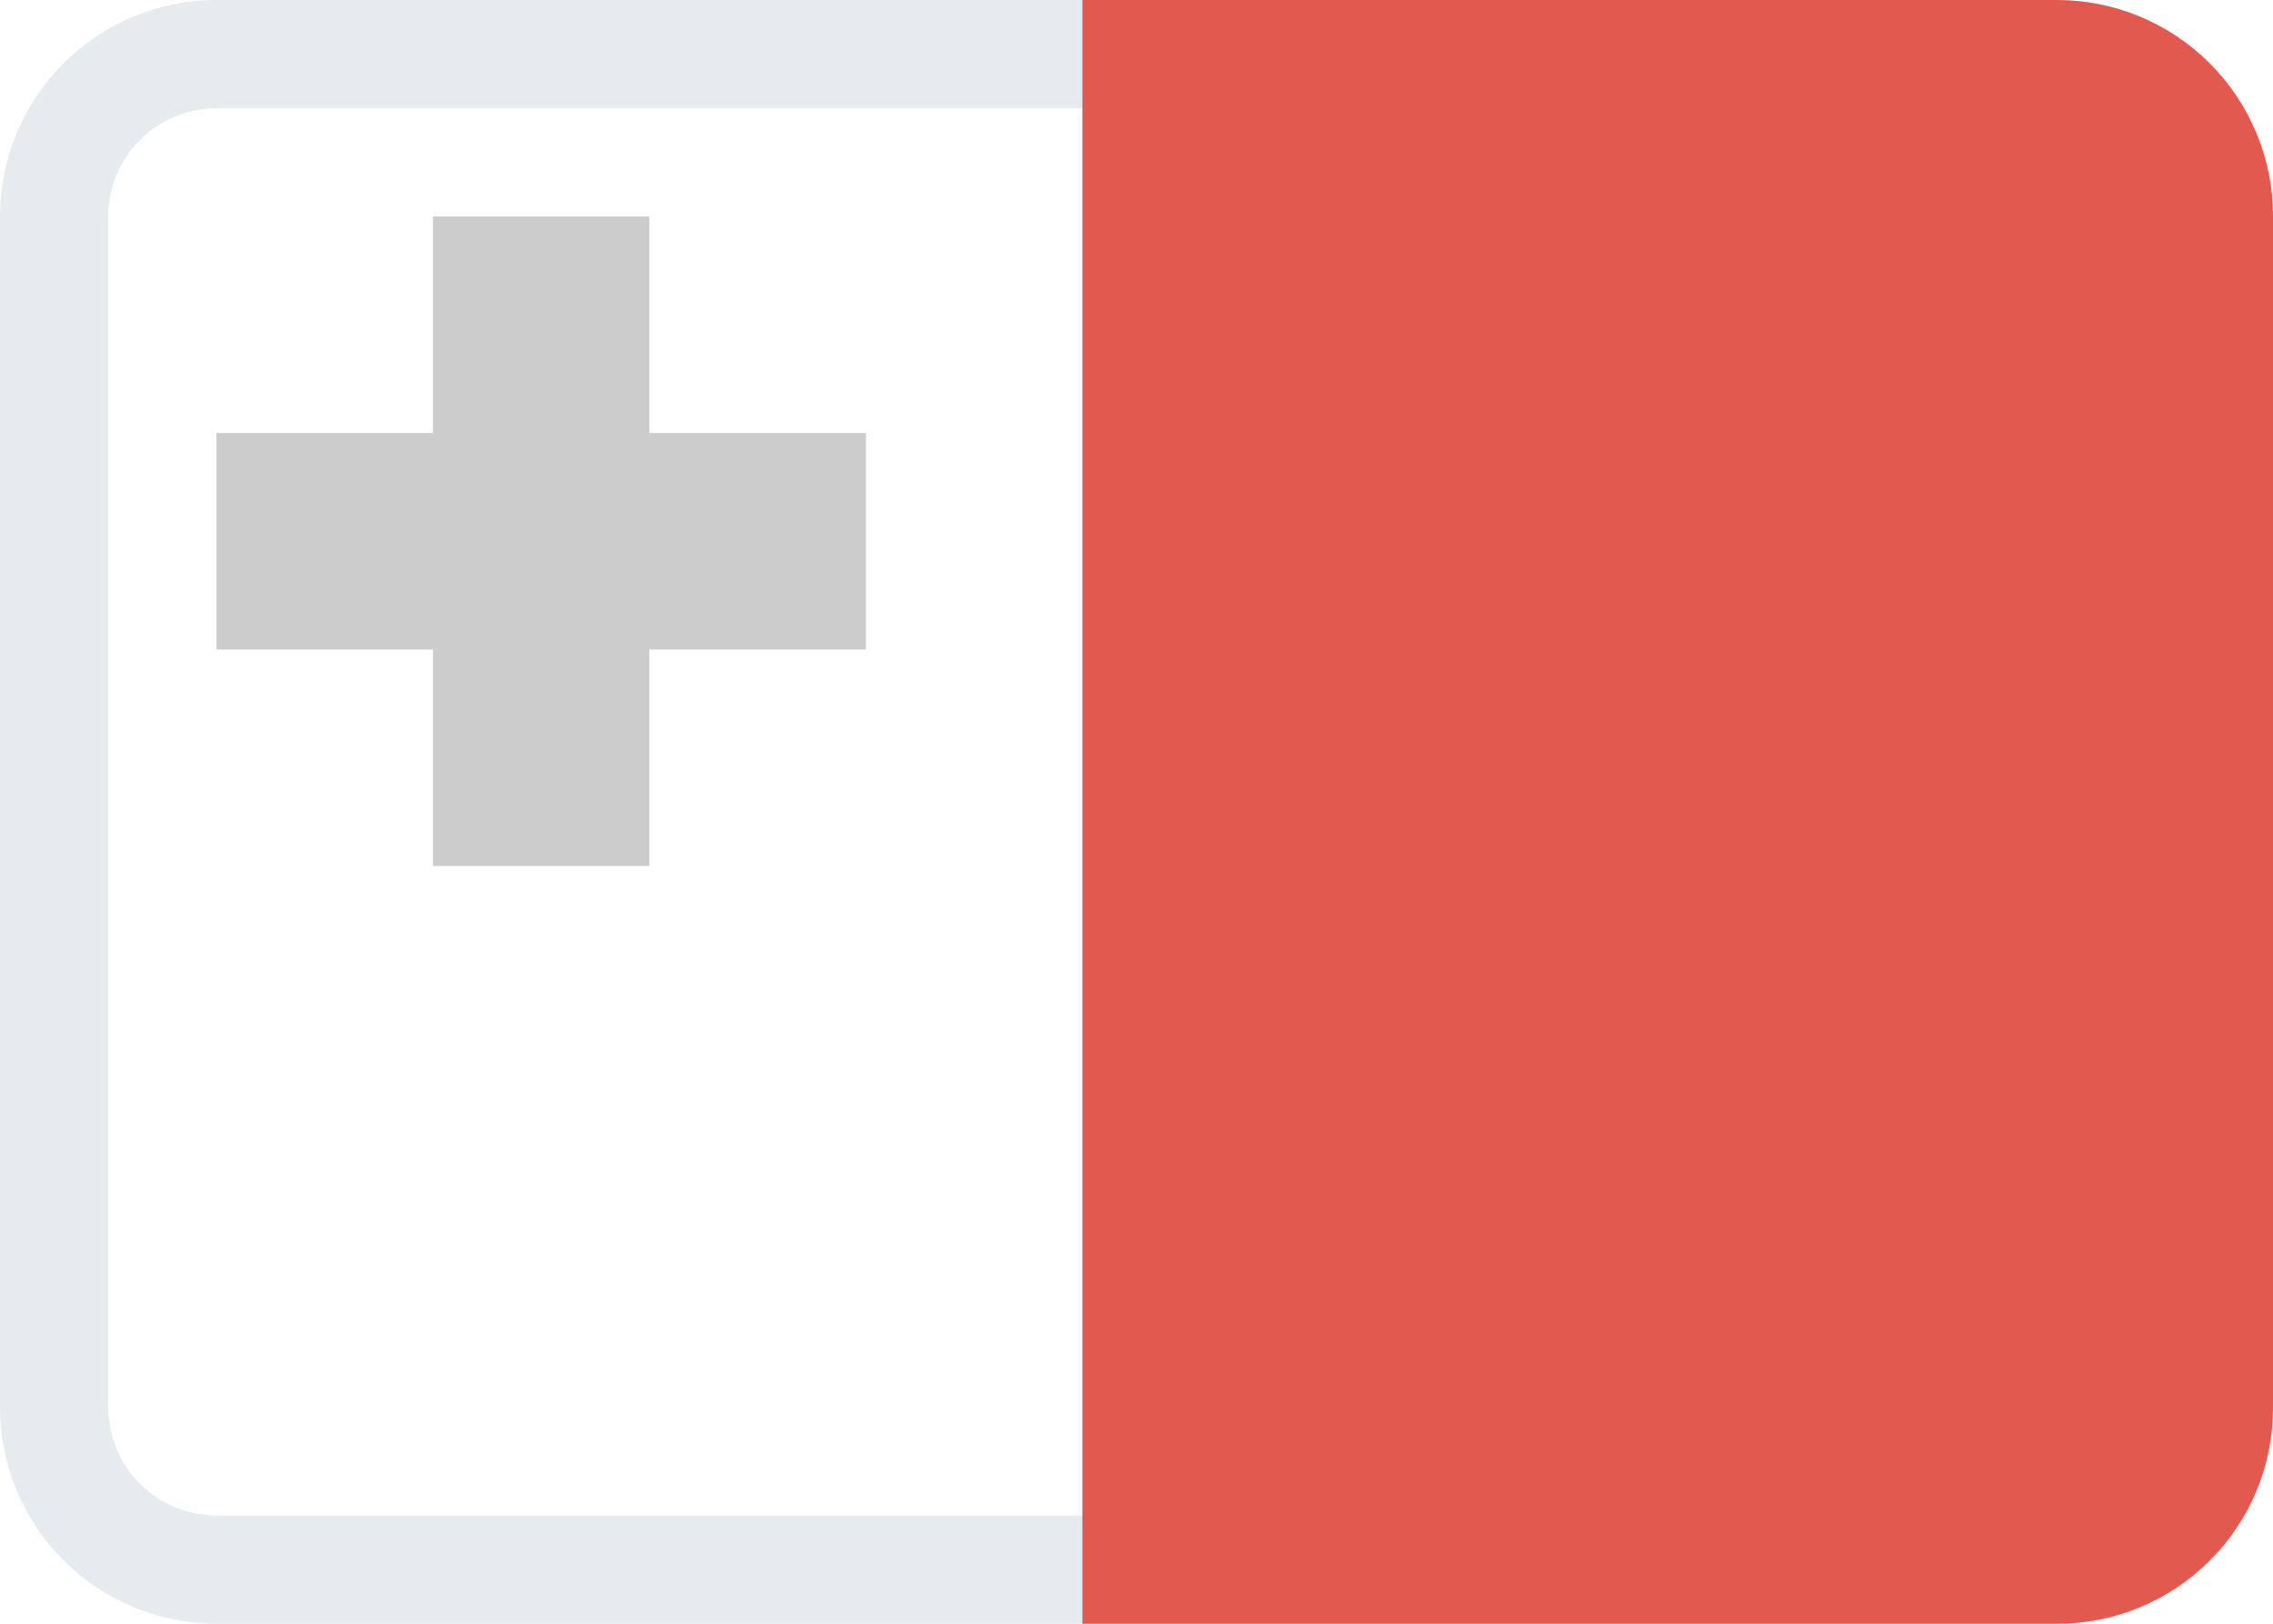
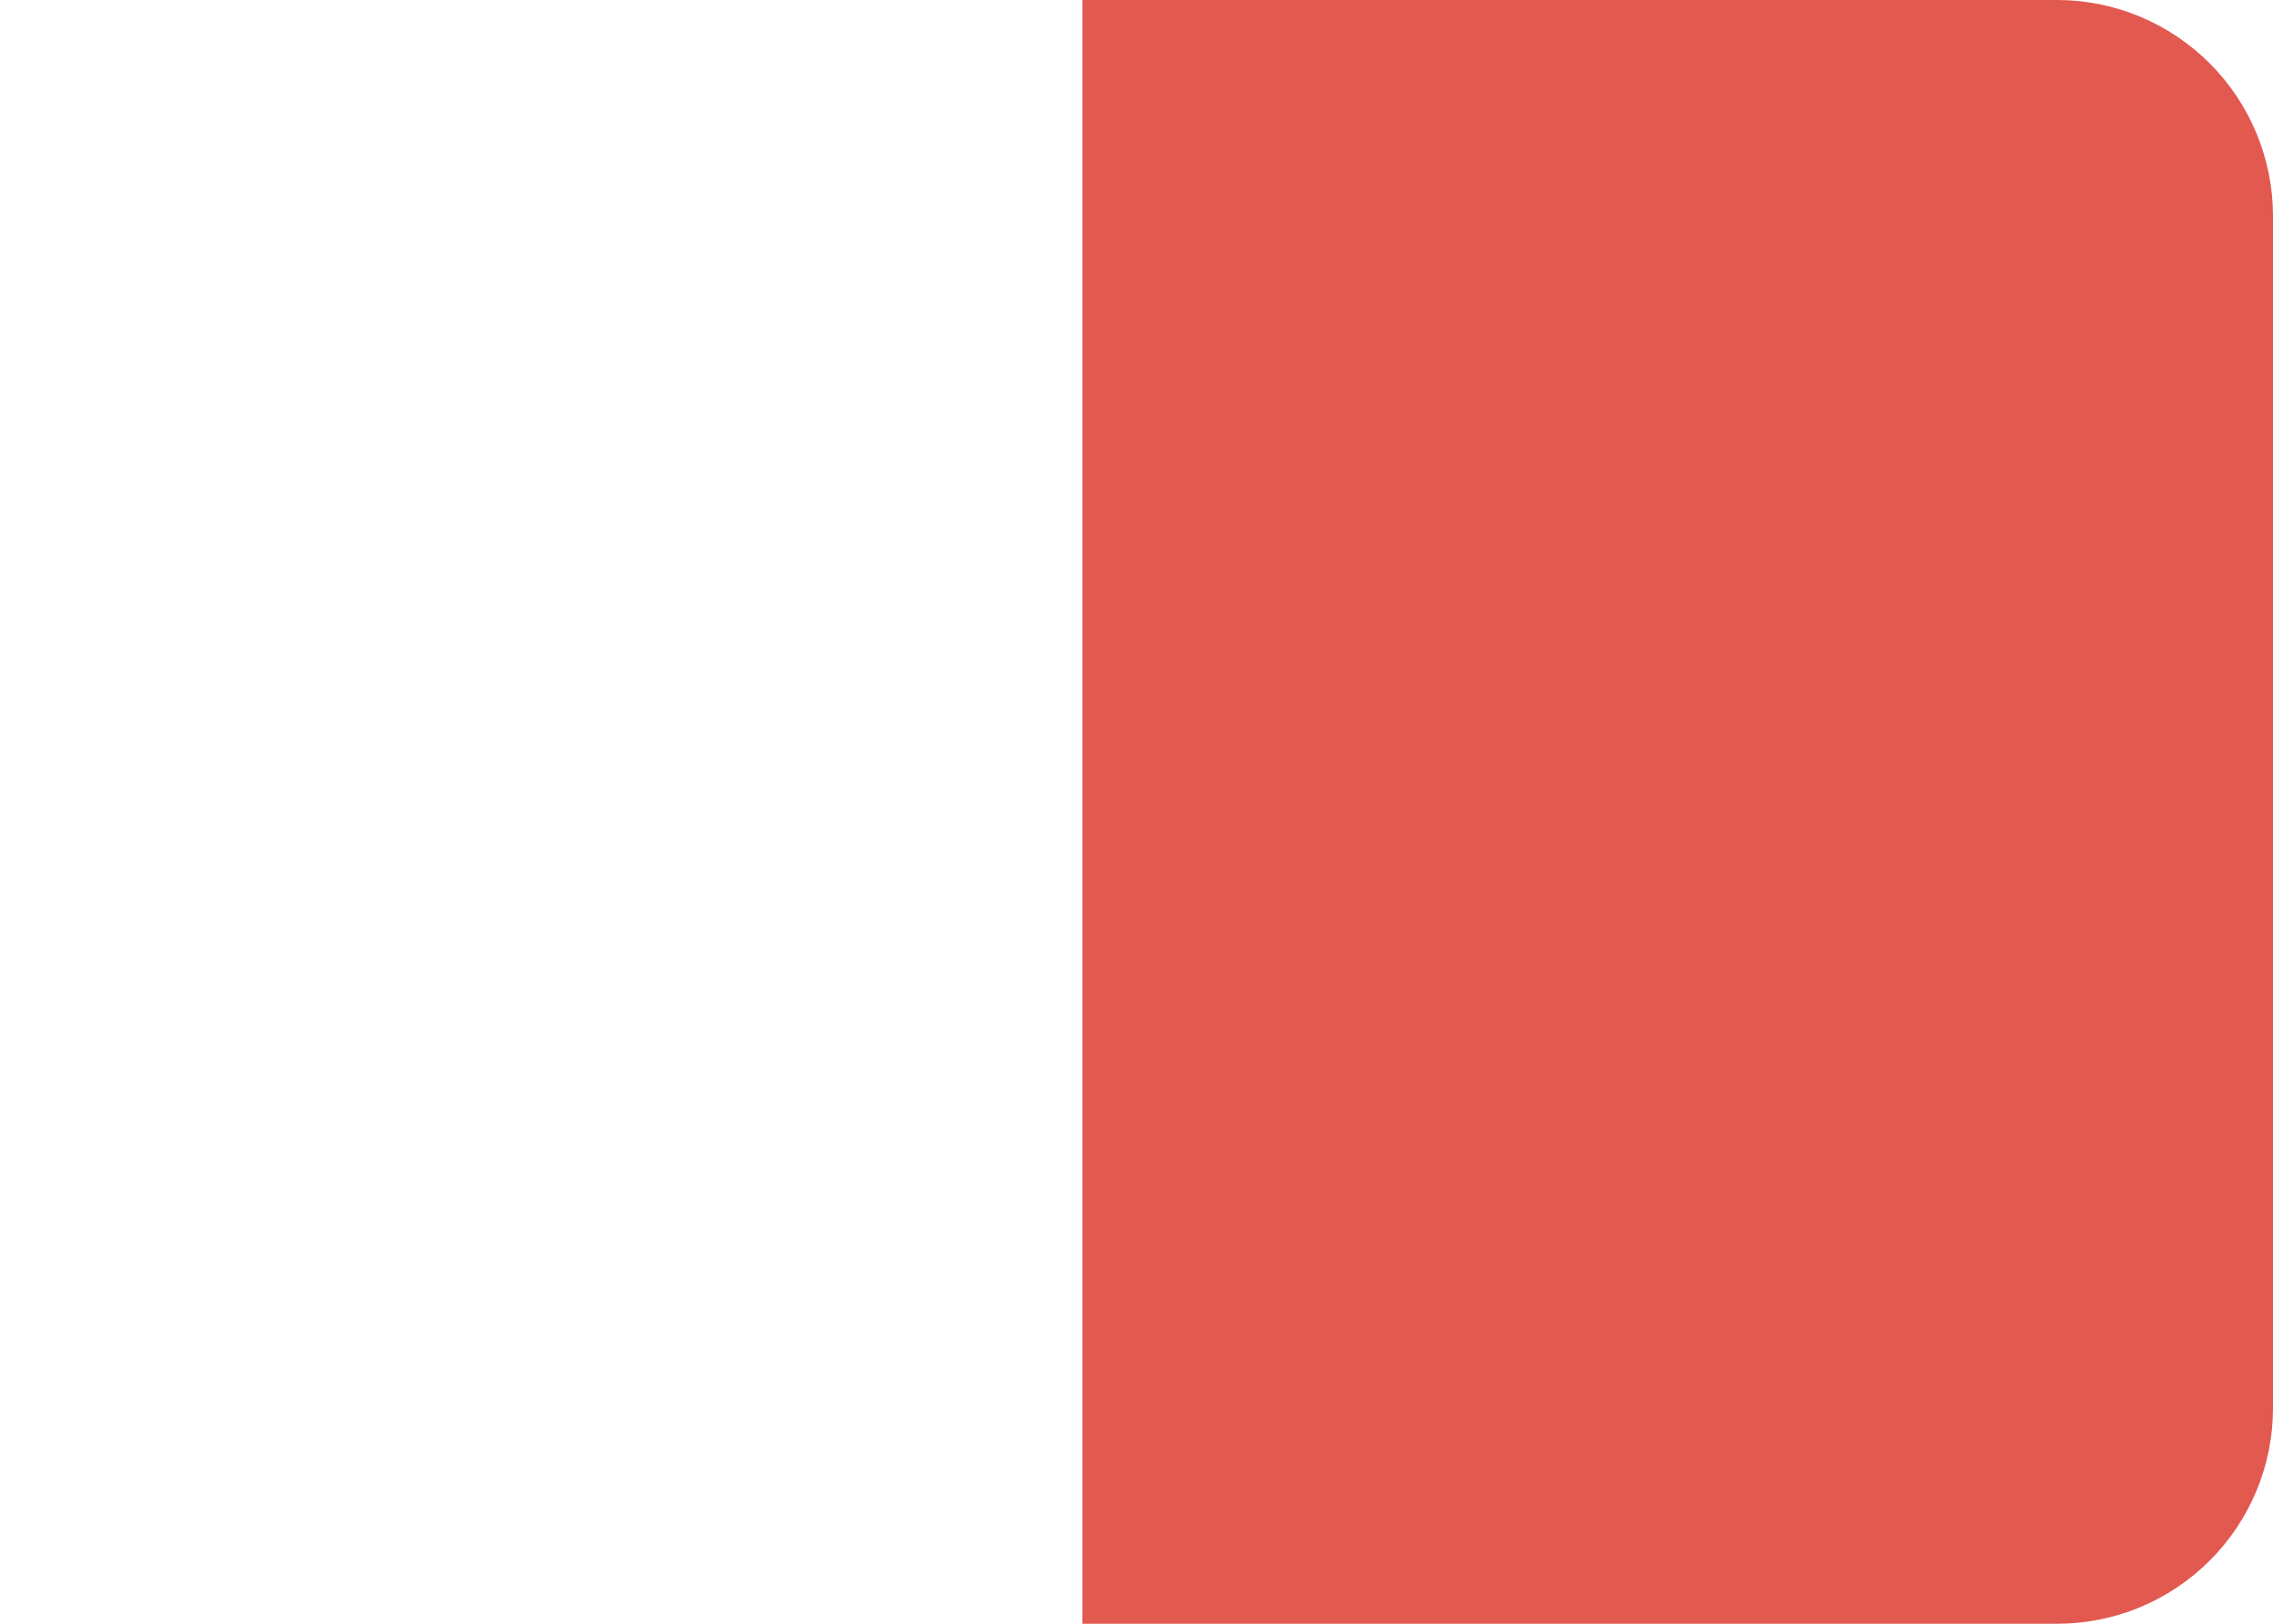
<svg xmlns="http://www.w3.org/2000/svg" width="21" height="15" viewBox="0 0 21 15" fill="none">
-   <path opacity="0.2" d="M19 15H2C1.47 15 0.961 14.789 0.586 14.414C0.211 14.039 0 13.53 0 13V2C0 1.47 0.211 0.961 0.586 0.586C0.961 0.211 1.47 0 2 0H19C19.53 0 20.039 0.211 20.414 0.586C20.789 0.961 21 1.47 21 2V13C21 13.53 20.789 14.039 20.414 14.414C20.039 14.789 19.53 15 19 15ZM20 2C20 1.735 19.895 1.48 19.707 1.293C19.52 1.105 19.265 1 19 1H2C1.735 1 1.48 1.105 1.293 1.293C1.105 1.48 1 1.735 1 2V13C1 13.265 1.105 13.52 1.293 13.707C1.48 13.895 1.735 14 2 14H19C19.265 14 19.52 13.895 19.707 13.707C19.895 13.52 20 13.265 20 13V2Z" fill="#8898AA" />
  <path d="M10 0V15H19.008C19.536 15 20.043 14.79 20.416 14.416C20.79 14.043 21 13.536 21 13.008V1.992C20.999 1.464 20.788 0.958 20.415 0.585C20.042 0.212 19.536 0.001 19.008 0H10Z" fill="#E25950" />
-   <path d="M6 4H8V6H6V8H4V6H2V4H4V2H6V4Z" fill="#9C9B9A" fill-opacity="0.5" />
</svg>